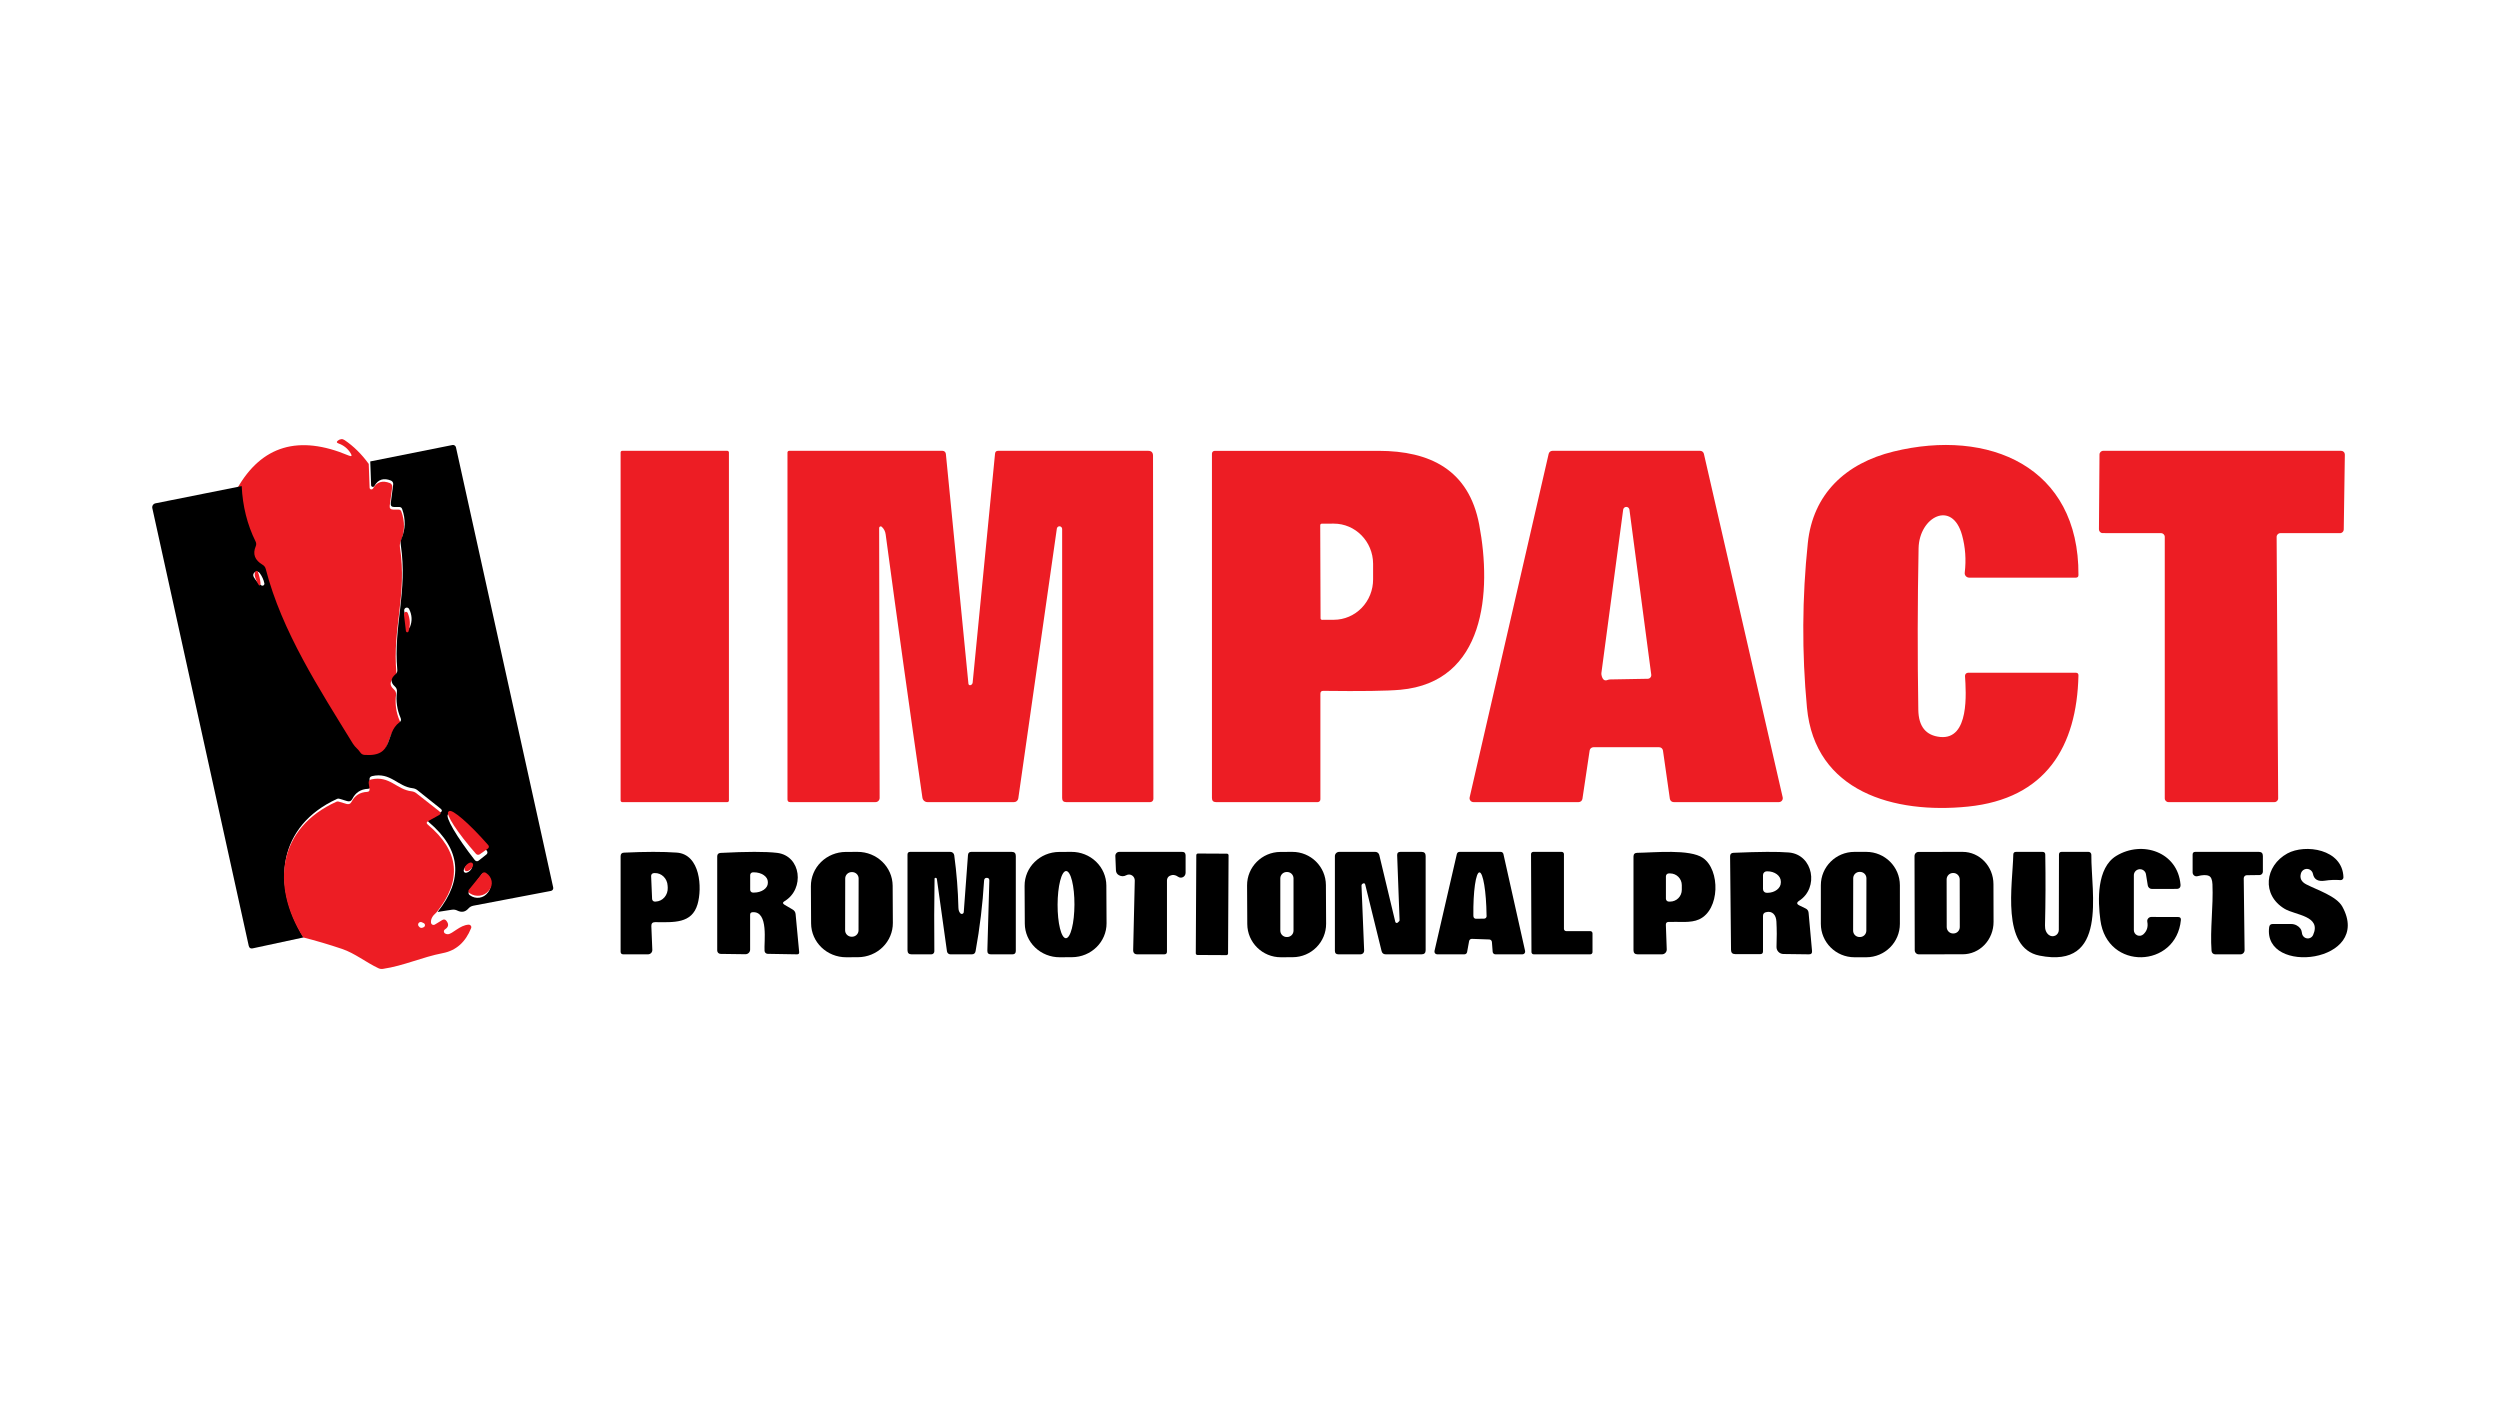
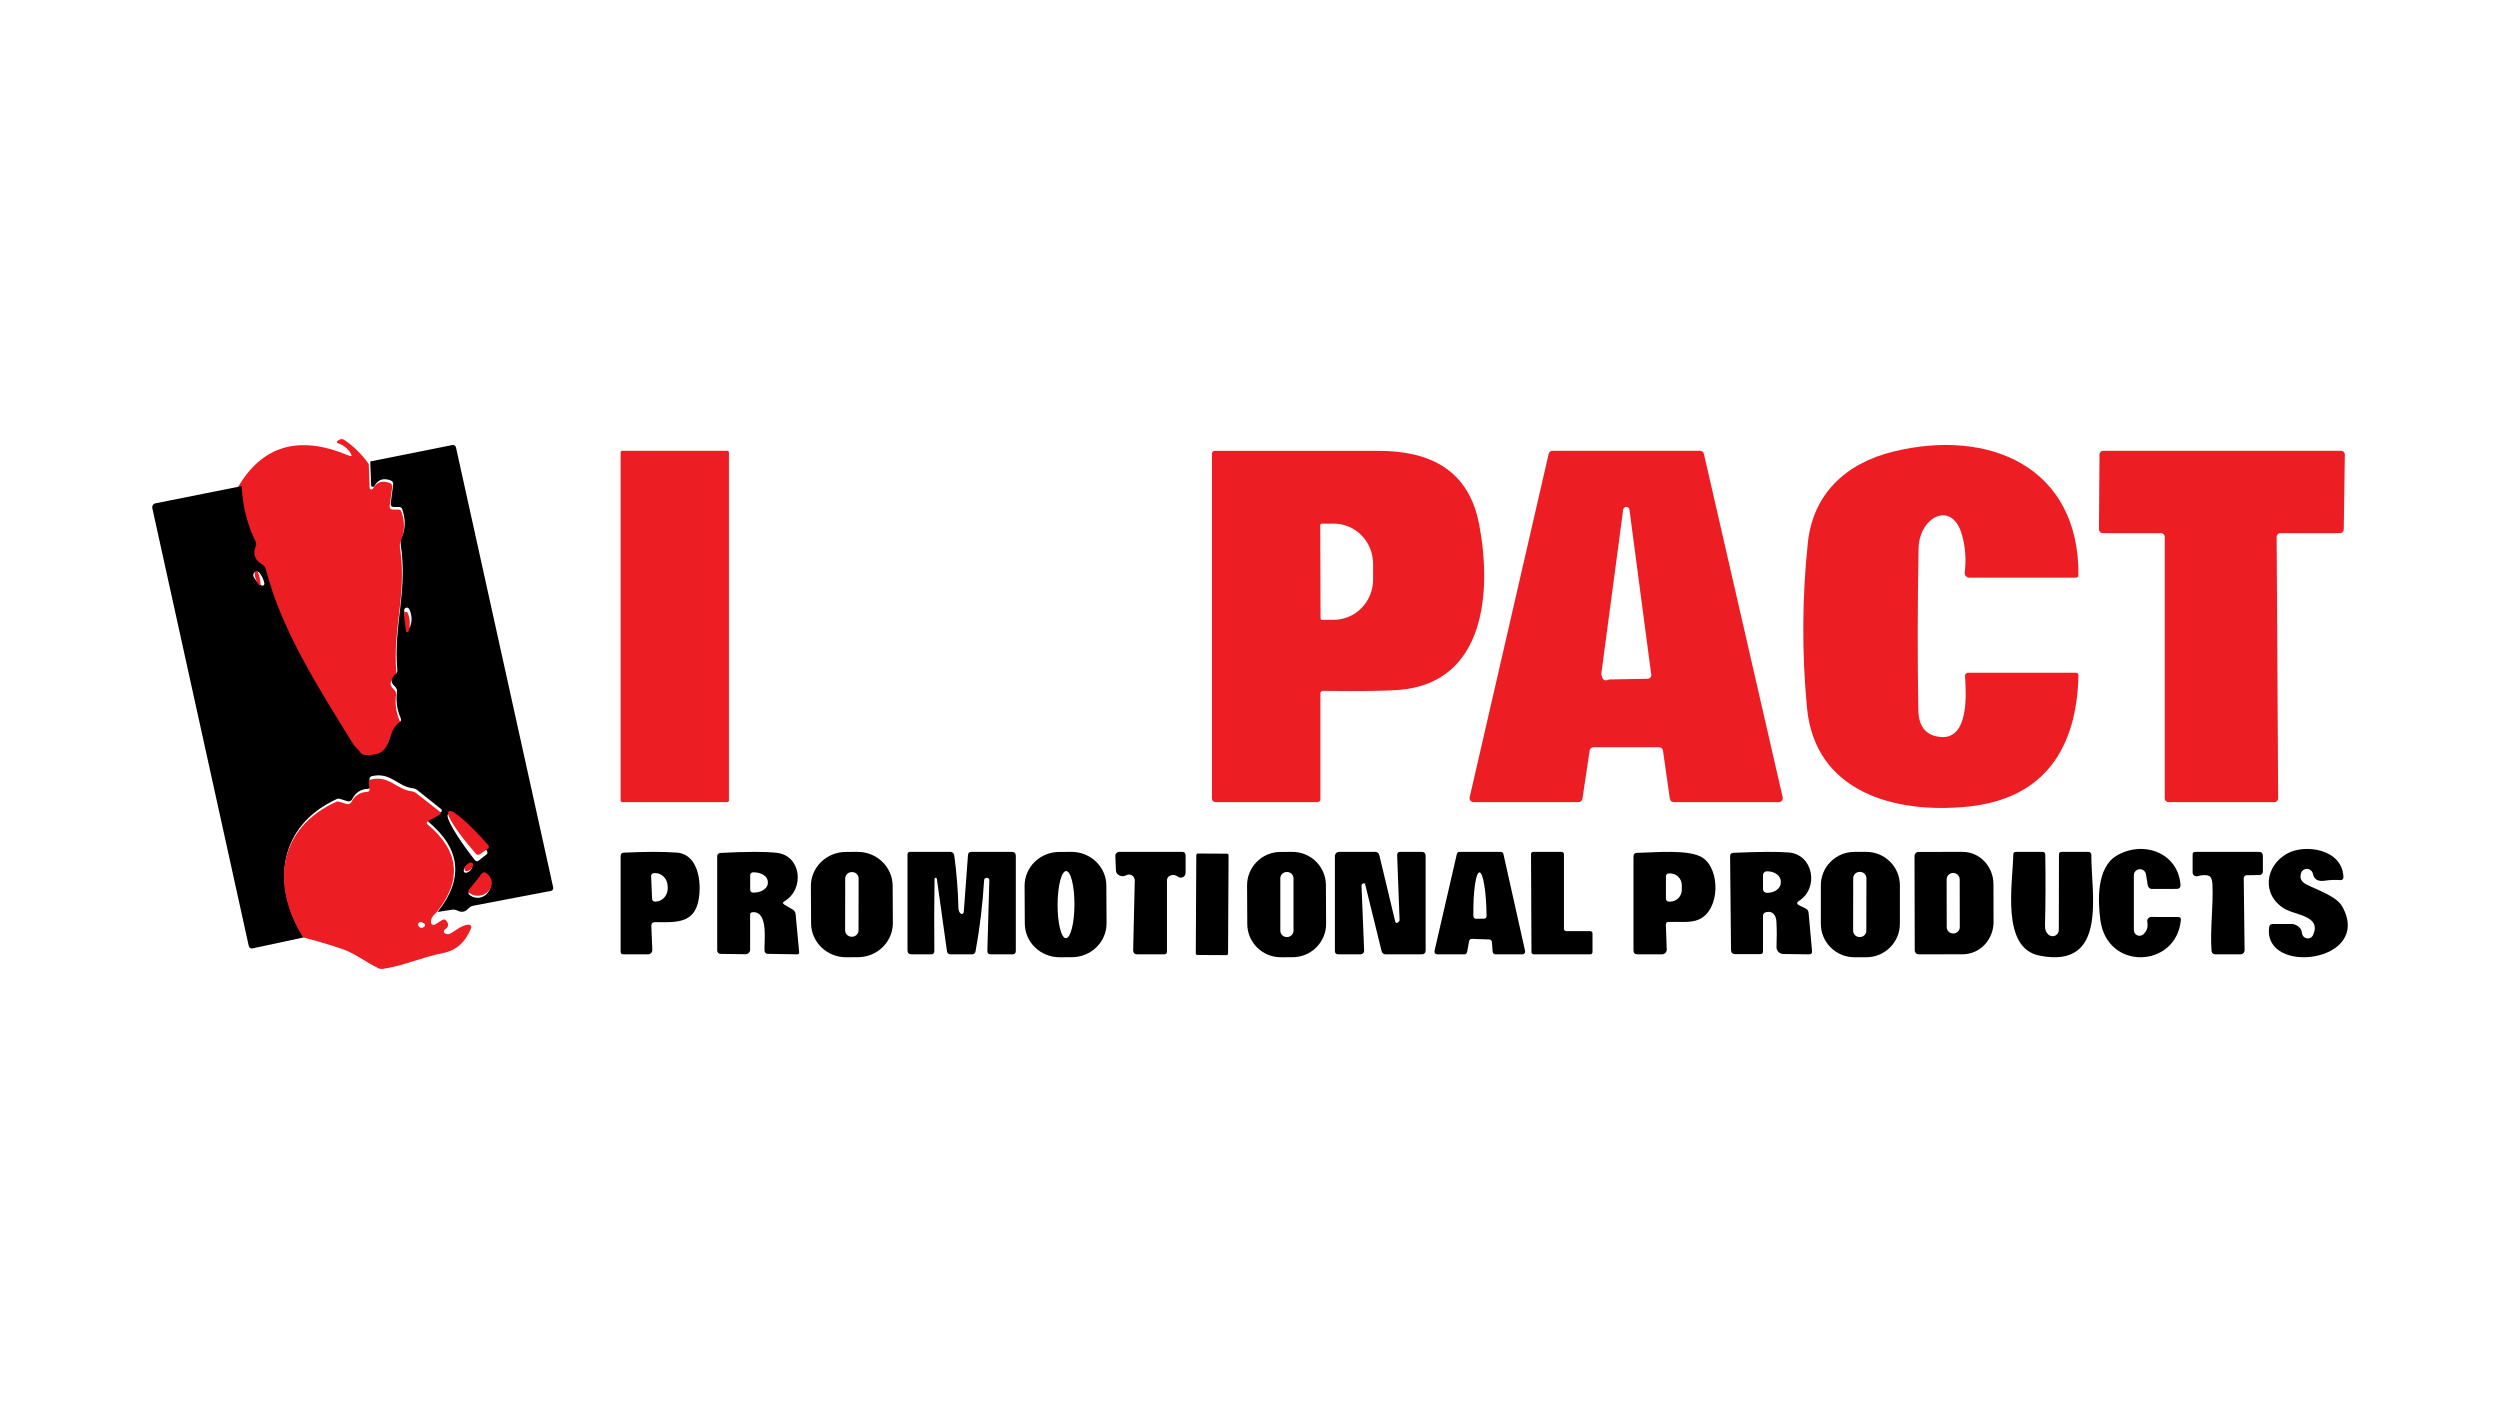
<svg xmlns="http://www.w3.org/2000/svg" width="854px" height="480px" viewBox="0 0 854 480" version="1.1">
  <title>logo-impactprom</title>
  <g id="logo-impactprom" stroke="none" stroke-width="1" fill="none" fill-rule="evenodd">
    <g id="logo_brandfuel_padded_color">
      <rect id="Rectangle" x="0" y="0" width="854" height="480" />
    </g>
    <g id="logo-impactpromo-removebg-preview" transform="translate(52, 150)" fill-rule="nonzero">
      <path d="M73.959,8.472 L74.261,16.616 C74.266,16.884 74.455,17.112 74.723,17.172 C74.991,17.232 75.273,17.111 75.412,16.876 C76.708,14.625 78.634,14.006 81.188,15.021 C81.723,15.227 82.049,15.768 81.981,16.338 L81.131,22.738 C81.018,23.629 81.414,24.074 82.32,24.074 L84.114,24.074 C84.617,24.074 84.95,24.309 85.114,24.779 C86.372,28.279 86.29,31.68 84.869,34.983 C84.604,35.626 84.522,36.287 84.623,36.968 C87.096,53.182 82.018,64.703 83.415,79.823 C83.478,80.442 83.264,80.955 82.773,81.363 C81.062,82.761 80.993,84.146 82.566,85.519 C83.132,86.013 83.371,86.638 83.283,87.392 C82.893,90.509 83.327,93.49 84.585,96.335 C84.85,96.928 84.711,97.417 84.17,97.8 C78.866,101.603 82.585,109.711 71.977,108.95 C71.335,108.913 70.838,108.635 70.486,108.115 C69.561,106.761 68.787,106.501 67.881,105.091 C56.198,86.465 43.005,66.614 37.418,45.316 C37.254,44.673 36.883,44.184 36.304,43.851 C33.561,42.267 32.762,40.159 33.907,37.524 C34.146,36.968 34.128,36.417 33.851,35.873 C30.944,30.122 29.327,23.802 29,16.913 C37.355,2.195 50.045,-1.577 67.07,5.596 C68.127,6.041 68.36,5.782 67.768,4.817 C66.787,3.221 65.403,2.108 63.616,1.477 C62.962,1.242 62.905,0.915 63.446,0.494 C63.786,0.222 64.163,0.061 64.578,0.012 C64.931,-0.038 65.302,0.068 65.692,0.327 C68.775,2.405 71.531,5.12 73.959,8.472 Z" id="Path" fill="#ED1D24" />
      <path d="M97.489,161.519 C106.4,150.339 105.429,140.14 94.576,130.922 C93.998,130.441 94.035,130.015 94.687,129.645 L98.374,127.572 C99.087,127.177 99.124,126.726 98.484,126.22 L90.594,119.927 C90.127,119.557 89.592,119.335 88.99,119.261 C83.809,118.668 81.431,113.689 75.126,115.114 C74.437,115.275 74.142,115.707 74.241,116.41 L74.517,118.446 C74.603,119.088 74.32,119.427 73.669,119.464 C71.235,119.575 69.459,120.729 68.341,122.926 C67.984,123.641 67.413,123.888 66.626,123.666 L63.842,122.833 C63.615,122.773 63.375,122.793 63.16,122.889 C43.157,132.051 40.484,151.949 51.711,170.219 L34.326,173.958 C33.588,174.118 33.134,173.822 32.961,173.069 L0.034,23.601 C-0.048,23.237 0.019,22.856 0.22,22.542 C0.422,22.229 0.74,22.01 1.103,21.935 L30.565,16.049 C30.884,22.922 32.464,29.228 35.303,34.966 C35.573,35.509 35.592,36.058 35.358,36.613 C34.24,39.242 35.02,41.346 37.7,42.925 C38.265,43.258 38.628,43.746 38.787,44.387 C44.245,65.637 57.132,85.443 68.544,104.027 C69.429,105.434 70.185,105.693 71.088,107.044 C71.432,107.562 71.918,107.84 72.544,107.877 C82.906,108.636 79.274,100.547 84.454,96.752 C84.983,96.37 85.118,95.882 84.86,95.29 C83.631,92.452 83.207,89.478 83.588,86.368 C83.674,85.615 83.44,84.992 82.887,84.499 C81.351,83.129 81.418,81.747 83.09,80.352 C83.569,79.945 83.778,79.433 83.717,78.816 C82.353,63.73 87.312,52.236 84.897,36.058 C84.798,35.379 84.878,34.719 85.136,34.077 C86.525,30.783 86.605,27.389 85.376,23.897 C85.216,23.428 84.891,23.193 84.399,23.193 L82.648,23.193 C81.763,23.193 81.375,22.749 81.486,21.861 L82.316,15.475 C82.383,14.906 82.064,14.366 81.541,14.16 C79.046,13.149 77.166,13.766 75.9,16.011 C75.764,16.247 75.488,16.367 75.227,16.307 C74.965,16.247 74.78,16.02 74.775,15.752 L74.48,7.626 L102.559,2.018 C103.107,1.915 103.637,2.267 103.757,2.814 L136.98,153.189 C137.033,153.442 136.981,153.706 136.835,153.922 C136.69,154.137 136.463,154.287 136.205,154.337 L109.694,159.39 C109.005,159.526 108.434,159.853 107.979,160.371 C106.934,161.544 105.687,161.772 104.237,161.056 C103.674,160.768 103.029,160.664 102.393,160.76 L97.489,161.519 Z M34.695,47.127 C35.334,48.262 36.182,49.2 37.239,49.94 C37.468,50.11 37.778,50.118 38.017,49.961 C38.255,49.805 38.371,49.516 38.308,49.237 C38.038,48.015 37.521,46.874 36.759,45.813 C36.398,45.24 35.643,45.07 35.072,45.433 C34.502,45.796 34.333,46.554 34.695,47.127 L34.695,47.127 Z M88.068,64.119 C88.867,62.083 88.762,60.059 87.754,58.048 C87.562,57.652 87.112,57.462 86.694,57.6 C86.276,57.739 86.014,58.164 86.077,58.603 L86.888,63.99 C86.92,64.273 87.144,64.497 87.426,64.528 C87.709,64.559 87.975,64.389 88.068,64.119 L88.068,64.119 Z M111.482,144.008 L114.174,141.88 C114.553,141.577 114.619,141.024 114.321,140.64 L114.211,140.492 C111.295,136.771 108.297,133.362 105.876,131.016 C103.456,128.669 101.811,127.576 101.305,127.979 L101.047,128.182 C100.535,128.578 101.203,130.437 102.905,133.349 C104.606,136.262 107.201,139.99 110.118,143.712 L110.247,143.86 C110.549,144.241 111.099,144.307 111.482,144.008 L111.482,144.008 Z M106.601,147.933 C107.005,148.337 107.892,148.101 108.582,147.406 C108.913,147.072 109.154,146.675 109.251,146.301 C109.348,145.928 109.293,145.609 109.099,145.415 C108.695,145.011 107.809,145.247 107.119,145.942 C106.787,146.276 106.547,146.673 106.45,147.047 C106.352,147.42 106.407,147.739 106.601,147.933 L106.601,147.933 Z M112.551,148.673 L108.219,154.541 C107.946,154.919 108.028,155.448 108.403,155.725 L108.551,155.836 C109.479,156.526 110.64,156.819 111.778,156.653 C112.915,156.486 113.936,155.873 114.616,154.948 L114.819,154.689 C115.502,153.764 115.786,152.601 115.61,151.459 C115.433,150.316 114.811,149.287 113.879,148.599 L113.731,148.488 C113.354,148.214 112.827,148.297 112.551,148.673 Z" id="Shape" fill="#000000" />
      <path d="M565.553,35.468 C567.306,18.742 578.445,8.256 594.807,4.249 C627.345,-3.73 658.223,9.336 657.999,46.429 C657.999,47.027 657.694,47.326 657.085,47.326 L620.684,47.326 C620.243,47.323 619.823,47.138 619.53,46.816 C619.238,46.494 619.101,46.067 619.155,45.642 C619.677,41.202 619.372,36.926 618.24,32.814 C614.901,20.645 603.613,26.538 603.389,37.261 C603.029,55.658 602.997,74.061 603.296,92.471 C603.383,98.168 605.877,101.261 610.777,101.748 C620.815,102.737 619.602,86.542 619.248,80.924 C619.227,80.635 619.33,80.35 619.532,80.138 C619.733,79.927 620.016,79.807 620.311,79.807 L657.085,79.807 C657.706,79.807 658.011,80.112 657.999,80.722 C657.458,104.988 646.898,122.83 620.218,125.538 C595.143,128.081 567.959,120.579 565.254,91.684 C563.488,72.945 563.587,54.206 565.553,35.468 Z" id="Path" fill="#ED1D24" />
      <rect id="Rectangle" fill="#ED1D24" x="160" y="4" width="37" height="120" rx="0.54" />
-       <path d="M278.817,83.594 C278.878,83.95 279.184,84.143 279.54,84.05 C279.896,83.958 280.198,83.606 280.256,83.219 L287.908,4.956 C287.969,4.319 288.315,4 288.947,4 L340.233,4 C341.326,4 341.872,4.563 341.872,5.688 L342,122.894 C342,123.505 341.519,124 340.925,124 L312.194,124 C311.283,124 310.827,123.531 310.827,122.594 L310.827,30.681 C310.811,30.206 310.451,29.819 309.99,29.78 C309.53,29.742 309.114,30.065 309.024,30.531 L295.851,122.725 C295.743,123.457 295.132,124 294.412,124 L264.806,124 C263.949,124 263.22,123.354 263.094,122.481 C258.758,92.506 254.573,62.531 250.541,32.556 C250.407,31.519 249.964,30.65 249.211,29.95 C249.058,29.8 248.833,29.758 248.639,29.844 C248.444,29.93 248.318,30.126 248.318,30.344 L248.482,122.575 C248.482,123.362 247.854,124 247.079,124 L217.911,124 C217.304,124 217,123.688 217,123.062 L217,4.581 C217,4.26 217.253,4 217.565,4 L269.962,4 C270.562,3.997 271.063,4.463 271.11,5.069 L278.817,83.594 Z" id="Path" fill="#ED1D24" />
      <path d="M399.046,86.972 L399.046,123.063 C399.046,123.58 398.631,124 398.12,124 L363.389,124 C362.463,124 362,123.531 362,122.594 L362,4.966 C362,4.437 362.423,4.009 362.945,4.009 C381.48,3.997 400.151,3.997 418.958,4.009 C436.407,4.028 449.762,10.44 453.299,29.226 C457.634,52.156 455.356,82.978 426.386,85.622 C421.866,86.034 413.08,86.159 400.028,85.997 C399.373,85.984 399.046,86.309 399.046,86.972 Z M398.99,29.414 L399.101,61.211 C399.101,61.501 399.334,61.736 399.62,61.736 L403.677,61.717 C407.238,61.703 410.648,60.239 413.156,57.647 C415.664,55.056 417.065,51.55 417.05,47.9 L417.05,42.575 C417.019,34.975 410.982,28.839 403.565,28.87 L399.509,28.889 C399.222,28.889 398.99,29.124 398.99,29.414 L398.99,29.414 Z" id="Shape" fill="#ED1D24" />
      <path d="M478.309,4 L528.765,4 C529.38,4.002 529.913,4.429 530.051,5.031 L556.966,122.369 C557.057,122.763 556.964,123.178 556.713,123.496 C556.463,123.813 556.083,124 555.68,124 L519.744,124 C519.08,124.007 518.514,123.517 518.421,122.856 L516.072,106.394 C515.979,105.732 515.413,105.243 514.749,105.25 L492.326,105.25 C491.675,105.251 491.122,105.728 491.021,106.375 L488.561,122.875 C488.46,123.522 487.907,123.999 487.256,124 L451.32,124 C450.917,124 450.537,123.813 450.287,123.496 C450.036,123.178 449.943,122.763 450.034,122.369 L477.023,5.031 C477.162,4.429 477.695,4.002 478.309,4 Z M498.123,82.094 L510.872,81.869 C511.223,81.861 511.554,81.703 511.782,81.435 C512.01,81.166 512.113,80.812 512.065,80.462 L504.609,24.044 C504.513,23.53 504.067,23.157 503.547,23.157 C503.027,23.157 502.58,23.53 502.484,24.044 L495.029,79.956 C495.004,80.13 495.01,80.307 495.047,80.481 C495.37,82.119 496.066,82.719 497.135,82.281 C497.445,82.156 497.775,82.094 498.123,82.094 Z" id="Shape" fill="#ED1D24" />
      <path d="M686.214,32.125 L666.249,32.106 C665.556,32.096 665,31.528 665,30.831 L665.186,5.275 C665.186,4.571 665.754,4 666.454,4 L747.732,4 C748.072,4 748.397,4.137 748.635,4.38 C748.874,4.623 749.005,4.952 749,5.294 L748.627,30.869 C748.617,31.566 748.052,32.125 747.359,32.125 L726.965,32.125 C726.265,32.125 725.698,32.696 725.698,33.4 L726.22,122.725 C726.22,123.429 725.652,124 724.952,124 L688.75,124 C688.05,124 687.482,123.429 687.482,122.725 L687.482,33.4 C687.482,32.696 686.914,32.125 686.214,32.125 Z" id="Path" fill="#ED1D24" />
      <path d="M35.1,46.95 C34.91,46.358 34.999,45.573 35.297,45.198 C35.596,44.822 35.991,44.998 36.18,45.59 C36.579,46.689 36.85,47.87 36.991,49.134 C37.024,49.423 36.963,49.722 36.839,49.884 C36.714,50.046 36.551,50.038 36.431,49.862 C35.878,49.096 35.434,48.125 35.1,46.95 Z" id="Path" fill="#ED1D24" />
      <path d="M87.581,65.586 C87.508,65.857 87.298,66.027 87.074,65.996 C86.851,65.965 86.674,65.741 86.649,65.456 L86.007,60.051 C85.958,59.611 86.165,59.184 86.495,59.045 C86.826,58.906 87.181,59.097 87.333,59.494 C88.13,61.512 88.213,63.543 87.581,65.586 Z" id="Path" fill="#ED1D24" />
      <path d="M97.074,161.697 C95.693,162.87 95.082,164.042 95.241,165.214 C95.279,165.5 95.46,165.747 95.723,165.871 C95.985,165.995 96.293,165.98 96.542,165.831 L99.072,164.29 C99.622,163.963 100.093,164.048 100.484,164.543 C101.4,165.704 101.248,166.677 100.025,167.462 C99.774,167.619 99.625,167.895 99.632,168.188 C99.64,168.482 99.803,168.75 100.062,168.894 C100.38,169.063 100.698,169.142 101.015,169.13 C102.61,169.039 105.085,166.012 108.073,165.867 C108.374,165.853 108.662,165.99 108.837,166.229 C109.012,166.467 109.049,166.776 108.935,167.045 C107.004,171.867 103.784,174.713 99.274,175.584 C92.069,176.979 86.019,179.898 78.815,180.968 C78.29,181.05 77.753,180.974 77.275,180.75 C72.875,178.665 69.263,175.656 64.845,174.151 C60.36,172.641 55.929,171.329 51.554,170.218 C40.389,152.325 43.048,132.837 62.938,123.864 C63.152,123.77 63.391,123.751 63.617,123.81 L66.385,124.625 C67.167,124.843 67.735,124.601 68.09,123.9 C69.202,121.749 70.968,120.619 73.388,120.51 C74.036,120.474 74.317,120.142 74.231,119.513 L73.956,117.519 C73.859,116.83 74.152,116.407 74.836,116.25 C81.106,114.854 83.471,119.731 88.623,120.311 C89.221,120.383 89.753,120.601 90.217,120.963 L98.064,127.127 C98.699,127.622 98.663,128.064 97.954,128.45 L94.287,130.481 C93.64,130.843 93.603,131.26 94.177,131.732 C104.969,140.759 105.935,150.748 97.074,161.697 Z M92.802,166.701 C93.044,166.55 93.185,166.282 93.169,166 C93.154,165.717 92.986,165.465 92.729,165.341 L92.124,165.051 C91.756,164.869 91.31,164.958 91.042,165.266 C90.773,165.574 90.751,166.023 90.987,166.356 C91.452,167.033 92.057,167.148 92.802,166.701 Z" id="Shape" fill="#ED1D24" />
      <path d="M111.892,141.828 C111.499,142.103 110.933,142.042 110.623,141.692 L110.491,141.555 C107.494,138.13 104.829,134.699 103.081,132.018 C101.333,129.337 100.647,127.627 101.173,127.263 L101.438,127.075 C101.958,126.705 103.647,127.71 106.133,129.87 C108.62,132.03 111.7,135.167 114.695,138.591 L114.809,138.728 C115.114,139.081 115.047,139.59 114.657,139.869 L111.892,141.828 Z" id="Path" fill="#ED1D24" />
      <path d="M253,165.273 C253.016,168.361 251.772,171.33 249.542,173.525 C247.311,175.721 244.276,176.963 241.105,176.979 L237.088,177 C230.484,177.033 225.103,171.847 225.069,165.415 L225,152.727 C224.984,149.639 226.228,146.67 228.458,144.475 C230.689,142.279 233.724,141.037 236.895,141.021 L240.912,141 C247.516,140.967 252.897,146.153 252.931,152.585 L253,165.273 Z M241.306,150.082 C241.307,149.505 241.073,148.951 240.654,148.543 C240.236,148.134 239.668,147.904 239.076,147.903 L238.963,147.903 C237.73,147.901 236.728,148.873 236.726,150.074 L236.694,167.808 C236.693,168.385 236.927,168.939 237.346,169.348 C237.764,169.756 238.332,169.986 238.924,169.988 L239.037,169.988 C240.27,169.99 241.272,169.017 241.274,167.816 L241.306,150.082 Z" id="Shape" fill="#000000" />
      <path d="M326,165.371 C326.034,171.748 320.745,176.945 314.186,176.978 L310.008,177 C306.858,177.016 303.831,175.815 301.592,173.66 C299.353,171.506 298.086,168.575 298.07,165.513 L298,152.629 C297.966,146.252 303.255,141.055 309.814,141.022 L313.992,141 C317.142,140.984 320.169,142.185 322.408,144.34 C324.647,146.494 325.914,149.425 325.93,152.487 L326,165.371 Z M312.109,170.493 C312.873,170.495 313.61,169.289 314.158,167.139 C314.705,164.989 315.019,162.071 315.03,159.028 C315.053,152.691 313.782,147.549 312.192,147.544 C311.428,147.541 310.691,148.748 310.143,150.898 C309.596,153.048 309.282,155.965 309.271,159.009 C309.248,165.346 310.519,170.487 312.109,170.493 L312.109,170.493 Z" id="Shape" fill="#000000" />
      <path d="M401,165.523 C401.033,171.817 395.935,176.946 389.613,176.979 L385.577,177 C379.255,177.033 374.103,171.957 374.07,165.663 L374,152.477 C373.967,146.183 379.065,141.054 385.387,141.021 L389.423,141 C395.745,140.967 400.897,146.043 400.93,152.337 L401,165.523 Z M389.866,150.051 C389.866,148.851 388.889,147.878 387.683,147.878 L387.537,147.878 C386.331,147.878 385.354,148.851 385.354,150.051 L385.354,167.913 C385.354,169.113 386.331,170.086 387.537,170.086 L387.683,170.086 C388.889,170.086 389.866,169.113 389.866,167.913 L389.866,150.051 Z" id="Shape" fill="#000000" />
      <path d="M597,165.584 C597,171.889 591.859,177 585.518,177 L581.482,177 C575.141,177 570,171.889 570,165.584 L570,152.416 C570,146.111 575.141,141 581.482,141 L585.518,141 C591.859,141 597,146.111 597,152.416 L597,165.584 Z M585.57,150.013 C585.571,149.438 585.342,148.885 584.933,148.477 C584.525,148.07 583.97,147.84 583.391,147.839 L583.244,147.839 C582.665,147.838 582.11,148.065 581.7,148.472 C581.29,148.878 581.059,149.43 581.058,150.005 L581.026,167.914 C581.025,168.49 581.254,169.042 581.663,169.45 C582.072,169.857 582.626,170.087 583.205,170.088 L583.352,170.088 C583.931,170.089 584.487,169.862 584.897,169.455 C585.307,169.049 585.538,168.497 585.539,167.922 L585.57,150.013 Z" id="Shape" fill="#000000" />
      <path d="M670.93,142.364 C679.839,136.96 691.922,141.068 692.863,152.169 C692.937,153.154 692.482,153.647 691.498,153.647 L683.105,153.666 C682.405,153.674 681.802,153.171 681.684,152.479 L681.075,148.718 C680.932,147.628 679.95,146.84 678.842,146.928 C677.735,147.016 676.892,147.948 676.925,149.046 L676.925,167.743 C676.921,168.509 677.379,169.205 678.089,169.511 C678.8,169.817 679.626,169.674 680.19,169.148 C681.408,168.029 681.85,166.598 681.518,164.858 C681.441,164.456 681.549,164.041 681.814,163.727 C682.078,163.412 682.47,163.231 682.883,163.233 L692.07,163.251 C692.746,163.263 693.054,163.604 692.992,164.274 C691.443,180.724 667.775,181.746 665.488,164.292 C664.602,157.628 664.196,146.472 670.93,142.364 Z" id="Path" fill="#000000" />
      <path d="M729.361,141.54 C735.443,138.215 748.227,139.988 748.519,149.667 C748.53,149.933 748.429,150.191 748.241,150.377 C748.053,150.564 747.796,150.661 747.533,150.646 C745.658,150.51 743.862,150.578 742.146,150.849 C739.832,151.193 738.487,150.424 738.109,148.54 C737.918,147.574 737.1,146.865 736.126,146.821 C735.153,146.777 734.276,147.41 734,148.355 C733.525,149.968 734.122,151.212 735.79,152.086 C739.479,154.007 746.145,156.094 748.136,159.696 C758.692,178.849 720.869,183.429 723.152,166.696 C723.249,165.994 723.645,165.643 724.339,165.643 L730.676,165.643 C731.346,165.643 731.973,165.803 732.557,166.123 C733.641,166.714 734.238,167.576 734.347,168.709 C734.429,169.63 735.115,170.383 736.014,170.54 C736.914,170.696 737.798,170.217 738.164,169.374 C741.086,162.817 732.083,162.651 728.43,160.453 C720.485,155.706 721.654,145.77 729.361,141.54 Z" id="Path" fill="#000000" />
      <path d="M179.174,141.247 C187.261,141.842 187.905,153.34 186.284,158.884 C184.332,165.581 178.143,165.042 171.788,165.005 C170.892,165.005 170.462,165.457 170.499,166.363 L170.831,174.456 C170.851,174.858 170.704,175.251 170.426,175.543 C170.147,175.835 169.761,176 169.357,176 L160.921,176 C160.307,176 160,175.69 160,175.07 L160,142.475 C160,141.693 160.387,141.29 161.16,141.265 C168.454,140.918 174.459,140.912 179.174,141.247 Z M170.425,149.247 L170.757,157.079 C170.766,157.334 170.877,157.575 171.064,157.746 C171.252,157.918 171.499,158.006 171.752,157.991 L172.046,157.972 C173.174,157.922 174.234,157.396 174.994,156.509 C175.754,155.623 176.151,154.449 176.098,153.247 L176.062,152.595 C175.956,150.092 173.969,148.143 171.623,148.242 L171.328,148.261 C171.079,148.27 170.843,148.38 170.674,148.565 C170.505,148.75 170.415,148.995 170.425,149.247 Z" id="Shape" fill="#000000" />
      <path d="M204.242,162.483 L204.242,174.389 C204.243,174.813 204.07,175.219 203.763,175.515 C203.456,175.811 203.041,175.973 202.612,175.963 L194.143,175.851 C193.509,175.841 193,175.33 193,174.703 L193,142.56 C193,141.807 193.381,141.406 194.143,141.356 C203.112,140.887 209.545,140.881 213.442,141.338 C221.724,142.319 222.942,153.688 216.009,157.836 C215.31,158.243 215.31,158.656 216.009,159.076 L218.783,160.706 C219.37,161.051 219.701,161.563 219.776,162.242 L220.994,175.222 C221.044,175.753 220.8,176.012 220.263,176 L210.257,175.833 C209.682,175.825 209.209,175.391 209.17,174.833 C208.945,171.815 210.651,161.187 205.067,161.613 C204.517,161.65 204.242,161.94 204.242,162.483 Z M204.261,148.929 L204.261,153.966 C204.261,154.487 204.689,154.91 205.217,154.91 L205.554,154.91 C208.17,154.908 210.291,153.441 210.295,151.633 L210.295,151.262 C210.296,150.393 209.797,149.558 208.908,148.944 C208.019,148.329 206.812,147.984 205.554,147.985 L205.217,147.985 C204.689,147.985 204.261,148.408 204.261,148.929 Z" id="Shape" fill="#000000" />
      <path d="M267.245,150.184 C267.111,158.385 267.087,166.648 267.172,174.973 C267.172,175.54 266.722,176 266.167,176 L259.37,176 C258.457,176 258,175.533 258,174.6 L258,141.933 C258,141.311 258.305,141 258.914,141 L272.654,141 C273.324,141.003 273.887,141.506 273.969,142.176 C274.786,148.236 275.261,154.21 275.395,160.096 C275.419,160.93 275.644,161.564 276.071,162 C276.259,162.191 276.539,162.252 276.788,162.155 C277.036,162.059 277.206,161.823 277.222,161.552 L278.665,142.064 C278.726,141.355 279.104,141 279.798,141 L293.63,141 C294.543,141 295,141.467 295,142.4 L295,174.843 C295,175.614 294.622,176 293.867,176 L286.467,176 C285.651,176 285.255,175.583 285.28,174.749 L285.956,150.8 C285.968,150.178 285.675,149.867 285.079,149.867 C284.518,149.867 284.214,150.178 284.165,150.8 C283.678,158.901 282.709,166.94 281.26,174.917 C281.126,175.639 280.699,176 279.981,176 L272.654,176 C272.064,175.998 271.566,175.561 271.484,174.973 L268.049,150.333 C268.013,150.035 267.873,149.879 267.629,149.867 C267.568,149.867 267.501,149.873 267.428,149.885 C267.306,149.923 267.245,150.022 267.245,150.184 Z" id="Path" fill="#000000" />
      <path d="M330.223,148.971 C329.566,148.597 329.226,148.031 329.202,147.272 L329.001,142.4 C328.986,142.034 329.12,141.678 329.371,141.414 C329.622,141.149 329.97,141 330.332,141 L351.815,141 C352.605,141 353,141.404 353,142.213 L353,148.131 C353.005,148.757 352.666,149.333 352.123,149.62 C351.58,149.908 350.925,149.859 350.429,149.493 C349.505,148.821 348.569,148.709 347.62,149.157 C347.02,149.441 346.636,150.061 346.636,150.744 L346.636,175.067 C346.636,175.689 346.332,176 345.724,176 L336.514,176 C335.542,176 335.068,175.502 335.092,174.507 L335.639,150.8 C335.654,150.087 335.3,149.42 334.708,149.044 C334.116,148.668 333.375,148.641 332.758,148.971 C331.907,149.431 331.062,149.431 330.223,148.971 Z" id="Path" fill="#000000" />
      <path d="M357.129,141.589 L367.031,141.589 C367.34,141.589 367.591,141.84 367.591,142.149 L367.591,175.687 C367.591,175.996 367.34,176.247 367.031,176.247 L357.129,176.247 C356.819,176.247 356.569,175.996 356.569,175.687 L356.569,142.149 C356.569,141.84 356.819,141.589 357.129,141.589 Z" id="Rectangle" fill="#000000" transform="translate(362.08, 158.918) rotate(0.3) translate(-362.08, -158.918) " />
      <path d="M413.093,152.629 L413.995,174.731 C414.011,175.062 413.889,175.385 413.658,175.625 C413.427,175.865 413.108,176 412.774,176 L405.184,176 C404.395,176 404,175.614 404,174.843 L404,142.456 C404,141.652 404.656,141 405.465,141 L417.809,141 C418.448,141 419.006,141.439 419.162,142.064 L424.629,164.893 C424.668,165.077 424.806,165.223 424.987,165.274 C425.169,165.325 425.364,165.272 425.493,165.136 L425.963,164.688 C426.051,164.588 426.095,164.47 426.095,164.333 L425.268,142.12 C425.243,141.373 425.606,141 426.358,141 L433.591,141 C434.53,141 435,141.467 435,142.4 L435,174.6 C435,175.533 434.53,176 433.591,176 L421.379,176 C420.615,176 420.139,175.633 419.951,174.899 C418.047,167.283 416.187,159.716 414.371,152.2 C414.258,151.752 414.001,151.621 413.601,151.808 C413.237,151.97 413.068,152.244 413.093,152.629 Z" id="Path" fill="#000000" />
      <path d="M456.741,170.922 L450.799,170.717 C450.343,170.699 449.941,171.015 449.85,171.464 L449.16,175.234 C449.079,175.683 448.685,176.007 448.229,176 L438.935,176 C438.652,176.001 438.383,175.873 438.205,175.651 C438.028,175.429 437.96,175.138 438.023,174.861 L445.659,141.728 C445.755,141.301 446.135,140.998 446.572,141 L460.652,141 C461.089,140.998 461.468,141.301 461.565,141.728 L468.977,174.861 C469.039,175.135 468.974,175.423 468.801,175.644 C468.627,175.865 468.364,175.995 468.083,176 L458.827,176 C458.34,176.001 457.934,175.627 457.895,175.141 L457.635,171.781 C457.597,171.309 457.213,170.94 456.741,170.922 L456.741,170.922 Z M452.178,163.848 L454.971,163.811 C455.202,163.811 455.423,163.718 455.584,163.552 C455.745,163.387 455.833,163.164 455.828,162.933 L455.809,162.616 C455.71,154.554 454.629,148.023 453.388,148 L453.388,148 C452.789,147.988 452.232,149.529 451.84,152.283 C451.449,155.036 451.255,158.775 451.302,162.672 L451.321,162.989 C451.321,163.463 451.704,163.848 452.178,163.848 Z" id="Shape" fill="#000000" />
      <path d="M483.005,168.067 L491.238,168.067 C491.659,168.067 492,168.409 492,168.832 L492,175.235 C492,175.657 491.659,176 491.238,176 L471.911,176 C471.49,176 471.149,175.657 471.149,175.235 L471,141.765 C471,141.343 471.341,141 471.762,141 L481.481,141 C481.902,141 482.243,141.343 482.243,141.765 L482.243,167.301 C482.243,167.504 482.324,167.699 482.467,167.843 C482.609,167.986 482.803,168.067 483.005,168.067 Z" id="Path" fill="#000000" />
      <path d="M515.721,176 L507.413,176 C506.471,176 506,175.537 506,174.611 L506,142.601 C506,141.762 506.427,141.336 507.281,141.324 C513.121,141.25 525.216,139.972 529.718,143.064 C535.69,147.174 535.558,160.8 528.418,164.059 C525.48,165.41 521.486,164.781 517.982,164.929 C517.341,164.953 517.033,165.281 517.058,165.91 L517.36,174.315 C517.375,174.757 517.209,175.186 516.9,175.504 C516.591,175.821 516.166,176 515.721,176 L515.721,176 Z M517.077,149.34 L517.077,157.005 C517.077,157.547 517.524,157.986 518.076,157.986 L518.509,157.986 C519.568,157.986 520.584,157.563 521.333,156.81 C522.082,156.056 522.503,155.034 522.503,153.969 L522.503,152.376 C522.503,150.158 520.715,148.359 518.509,148.359 L518.076,148.359 C517.524,148.359 517.077,148.798 517.077,149.34 Z" id="Shape" fill="#000000" />
      <path d="M562.692,159.308 L564.749,160.309 C565.397,160.606 565.753,161.107 565.815,161.812 L566.993,174.868 C567.055,175.635 566.7,176.012 565.927,176 L557.195,175.888 C556.555,175.879 555.946,175.613 555.506,175.153 C555.066,174.692 554.832,174.074 554.857,173.44 C554.982,170.399 554.969,167.512 554.82,164.779 C554.708,162.609 553.473,161.014 551.23,161.608 C550.569,161.781 550.239,162.207 550.239,162.887 L550.239,174.998 C550.239,175.616 549.927,175.925 549.304,175.925 L540.758,175.925 C539.811,175.925 539.331,175.455 539.318,174.516 L539,142.542 C538.988,141.751 539.381,141.343 540.178,141.318 C549.092,140.935 555.387,140.898 559.065,141.207 C567.461,141.93 569.424,153.318 562.58,157.713 C561.67,158.306 561.707,158.838 562.692,159.308 Z M550.239,148.941 L550.239,153.726 C550.243,154.065 550.384,154.389 550.63,154.625 C550.875,154.862 551.205,154.992 551.547,154.987 L551.772,154.987 C554.301,154.975 556.343,153.406 556.334,151.482 L556.334,151.111 C556.33,150.185 555.843,149.3 554.98,148.65 C554.118,147.999 552.95,147.637 551.734,147.642 L551.51,147.642 C551.168,147.647 550.842,147.787 550.603,148.03 C550.365,148.274 550.234,148.601 550.239,148.941 L550.239,148.941 Z" id="Shape" fill="#000000" />
      <path d="M602,142.414 C602,141.643 602.615,141.019 603.373,141.019 L618.42,141 C624.232,140.99 628.953,145.93 628.963,152.034 L629,164.91 C629.005,167.842 627.901,170.655 625.93,172.731 C623.96,174.808 621.284,175.977 618.493,175.981 L603.446,176 C602.688,176 602.073,175.375 602.073,174.604 L602,142.414 Z M617.436,150.411 C617.435,149.829 617.206,149.271 616.8,148.86 C616.394,148.449 615.845,148.218 615.272,148.219 L615.125,148.22 C613.932,148.222 612.967,149.207 612.969,150.419 L612.997,166.682 C612.998,167.264 613.226,167.822 613.632,168.233 C614.038,168.644 614.588,168.875 615.161,168.874 L615.307,168.873 C616.5,168.871 617.465,167.886 617.463,166.674 L617.436,150.411 Z" id="Shape" fill="#000000" />
      <path d="M651.291,167.667 L651.347,141.931 C651.347,141.31 651.648,141 652.25,141 L661.445,141 C661.974,141 662.403,141.442 662.403,141.987 C662.293,155.06 668.264,181.15 644.676,176.438 C631.499,173.812 635.535,152.136 635.738,141.931 C635.75,141.31 636.063,141 636.678,141 L645.707,141 C646.346,141 646.666,141.317 646.666,141.95 C646.801,150.057 646.77,158.114 646.574,166.121 C646.537,167.574 646.967,168.654 647.864,169.362 C648.503,169.869 649.373,169.962 650.103,169.601 C650.834,169.24 651.295,168.488 651.291,167.667 Z" id="Path" fill="#000000" />
      <path d="M703.466,174.843 C702.923,167.413 704.1,159.723 703.774,152.069 C703.702,150.526 703.315,149.58 702.615,149.232 C701.746,148.809 700.423,148.834 698.648,149.307 C698.251,149.411 697.83,149.322 697.507,149.066 C697.184,148.811 696.997,148.417 697,148 L697,141.933 C697,141.311 697.302,141 697.906,141 L719.642,141 C720.547,141 721,141.467 721,142.4 L721,147.757 C721,148.389 720.5,148.904 719.877,148.915 L715.494,148.971 C715.217,148.971 714.951,149.085 714.757,149.289 C714.563,149.492 714.456,149.768 714.461,150.053 L714.751,174.544 C714.756,174.928 714.611,175.299 714.349,175.572 C714.087,175.846 713.729,176 713.356,176 L704.698,176 C704.052,176.003 703.514,175.497 703.466,174.843 L703.466,174.843 Z" id="Path" fill="#000000" />
      <ellipse id="Oval" fill="#ED1D24" transform="translate(108.139, 146.12) rotate(134.9) translate(-108.139, -146.12) " cx="108.139" cy="146.12" rx="1.775" ry="1.036" />
      <path d="M112.728,148.331 C113.019,147.972 113.573,147.893 113.97,148.154 L114.125,148.261 C115.105,148.918 115.761,149.901 115.946,150.993 C116.132,152.085 115.832,153.196 115.114,154.08 L114.901,154.327 C114.185,155.211 113.111,155.797 111.914,155.956 C110.717,156.116 109.495,155.835 108.519,155.176 L108.363,155.07 C107.969,154.806 107.882,154.3 108.169,153.938 L112.728,148.331 Z" id="Path" fill="#ED1D24" />
    </g>
  </g>
</svg>